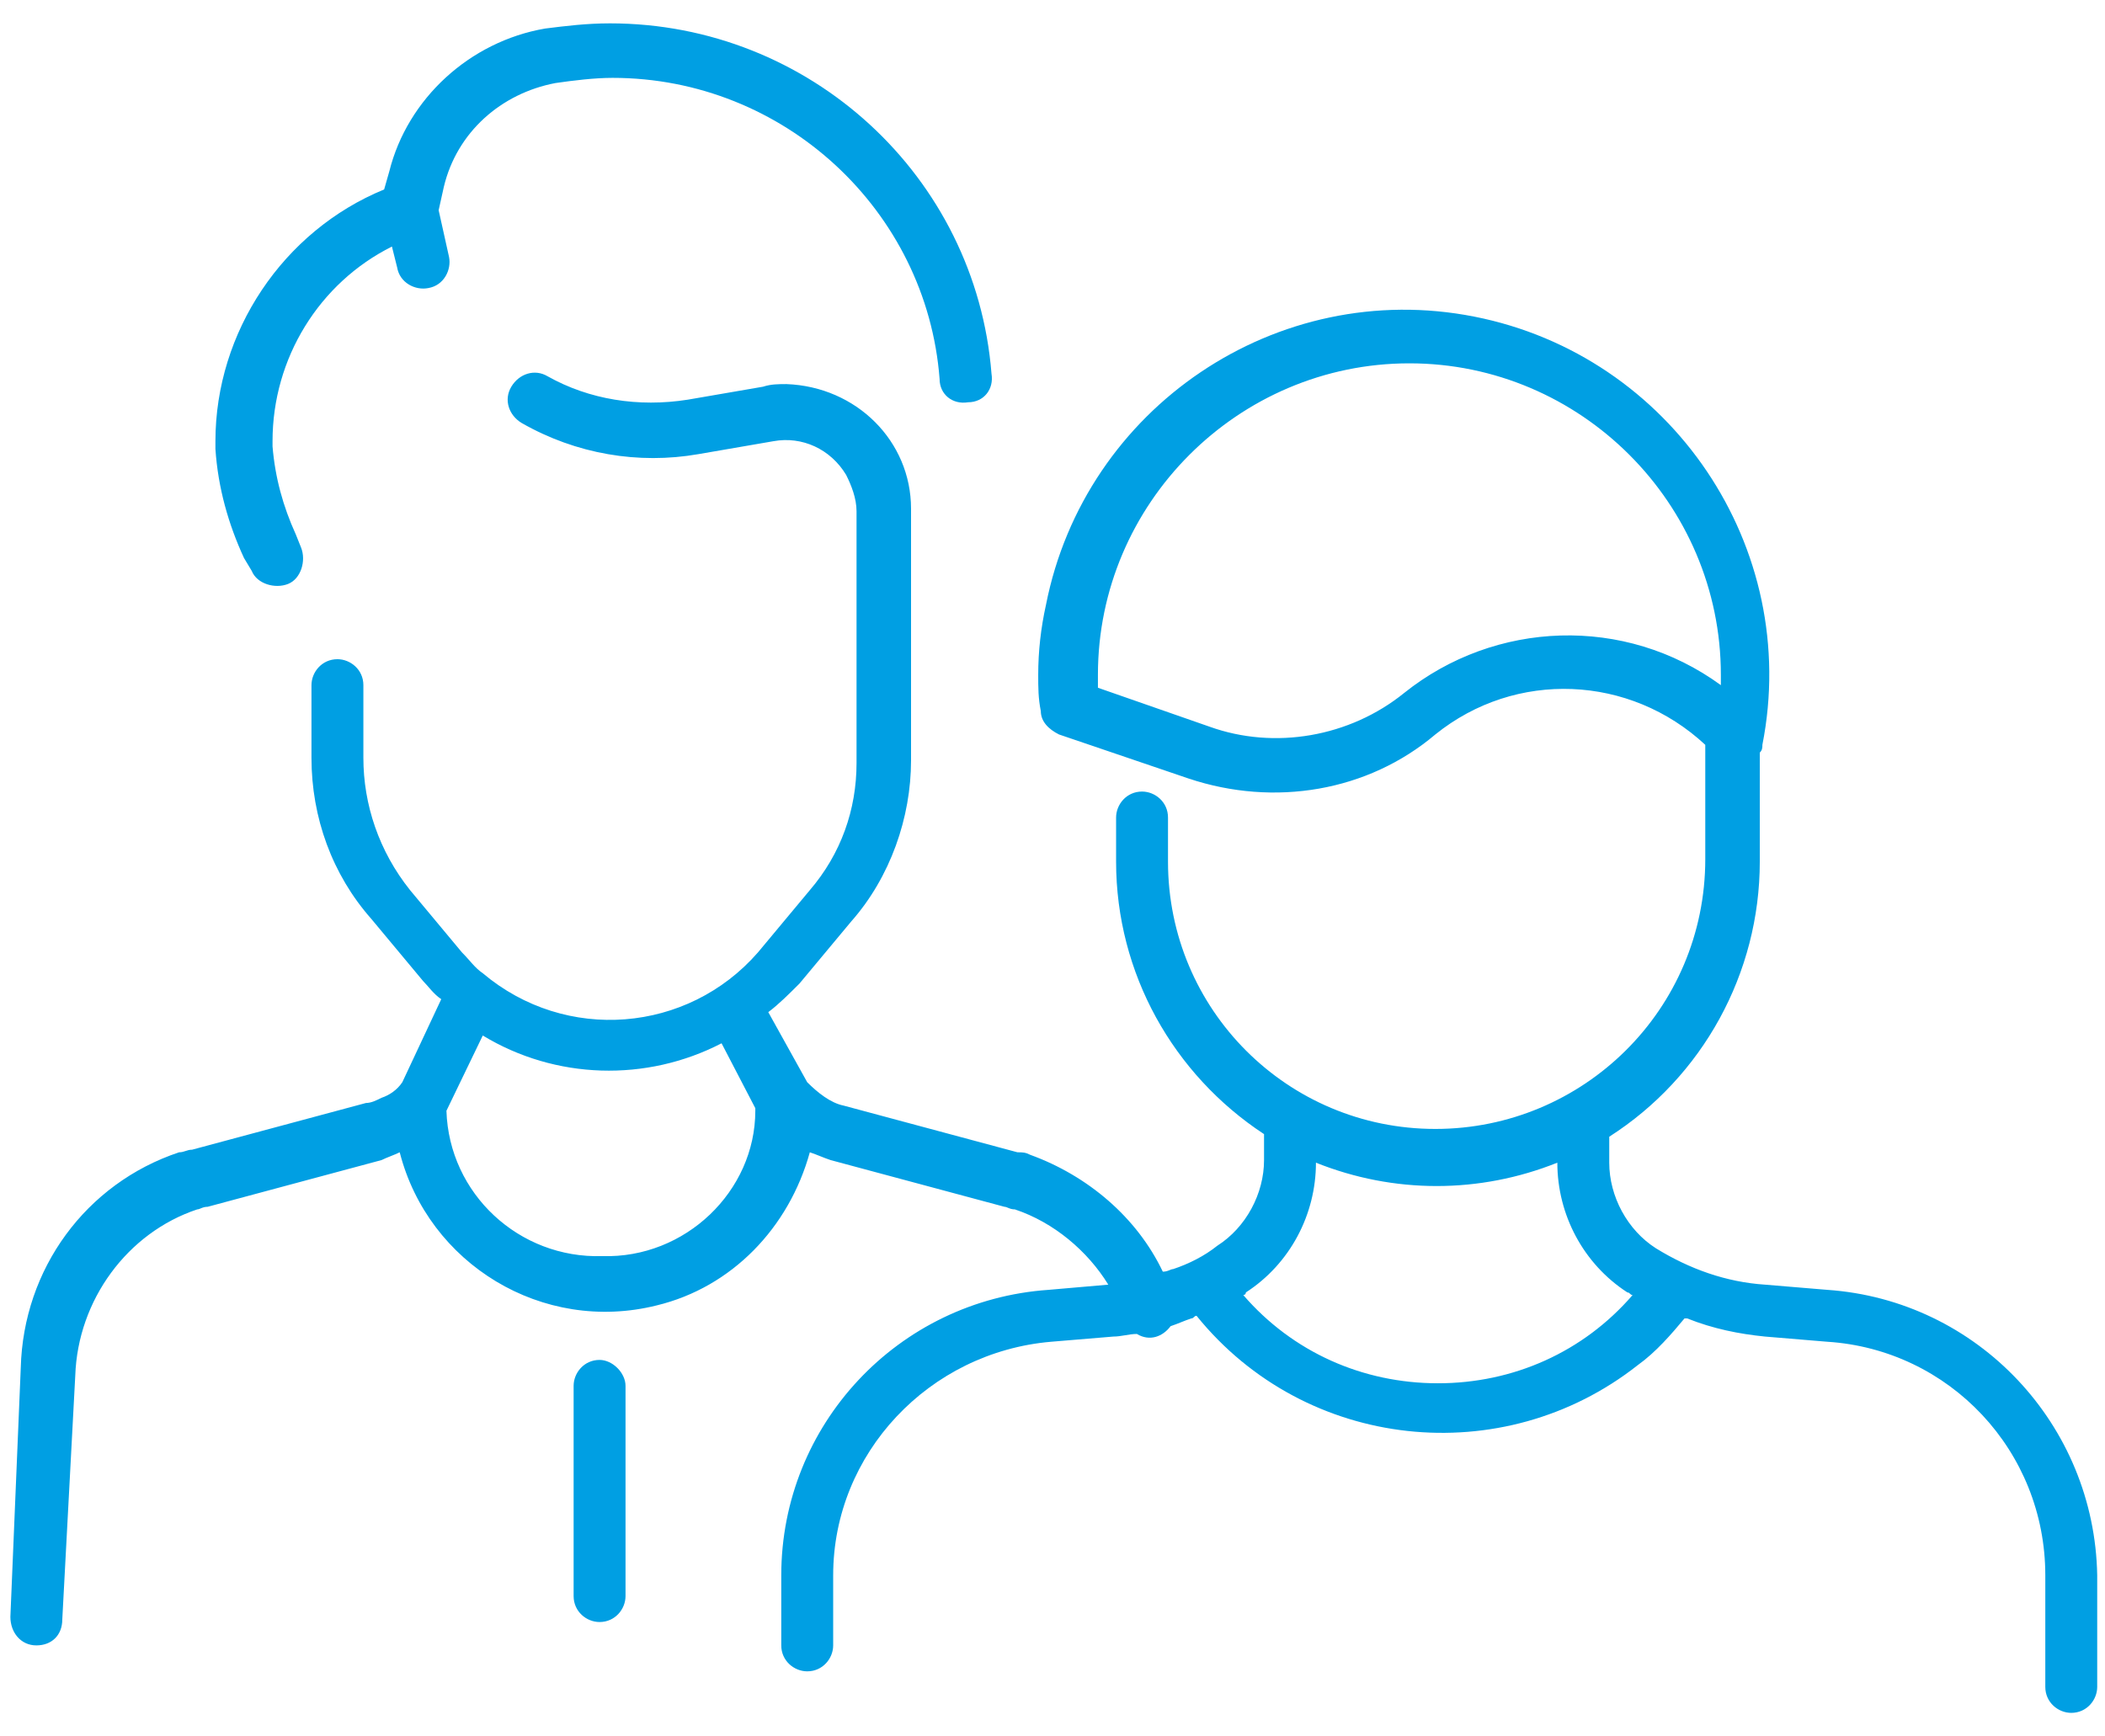
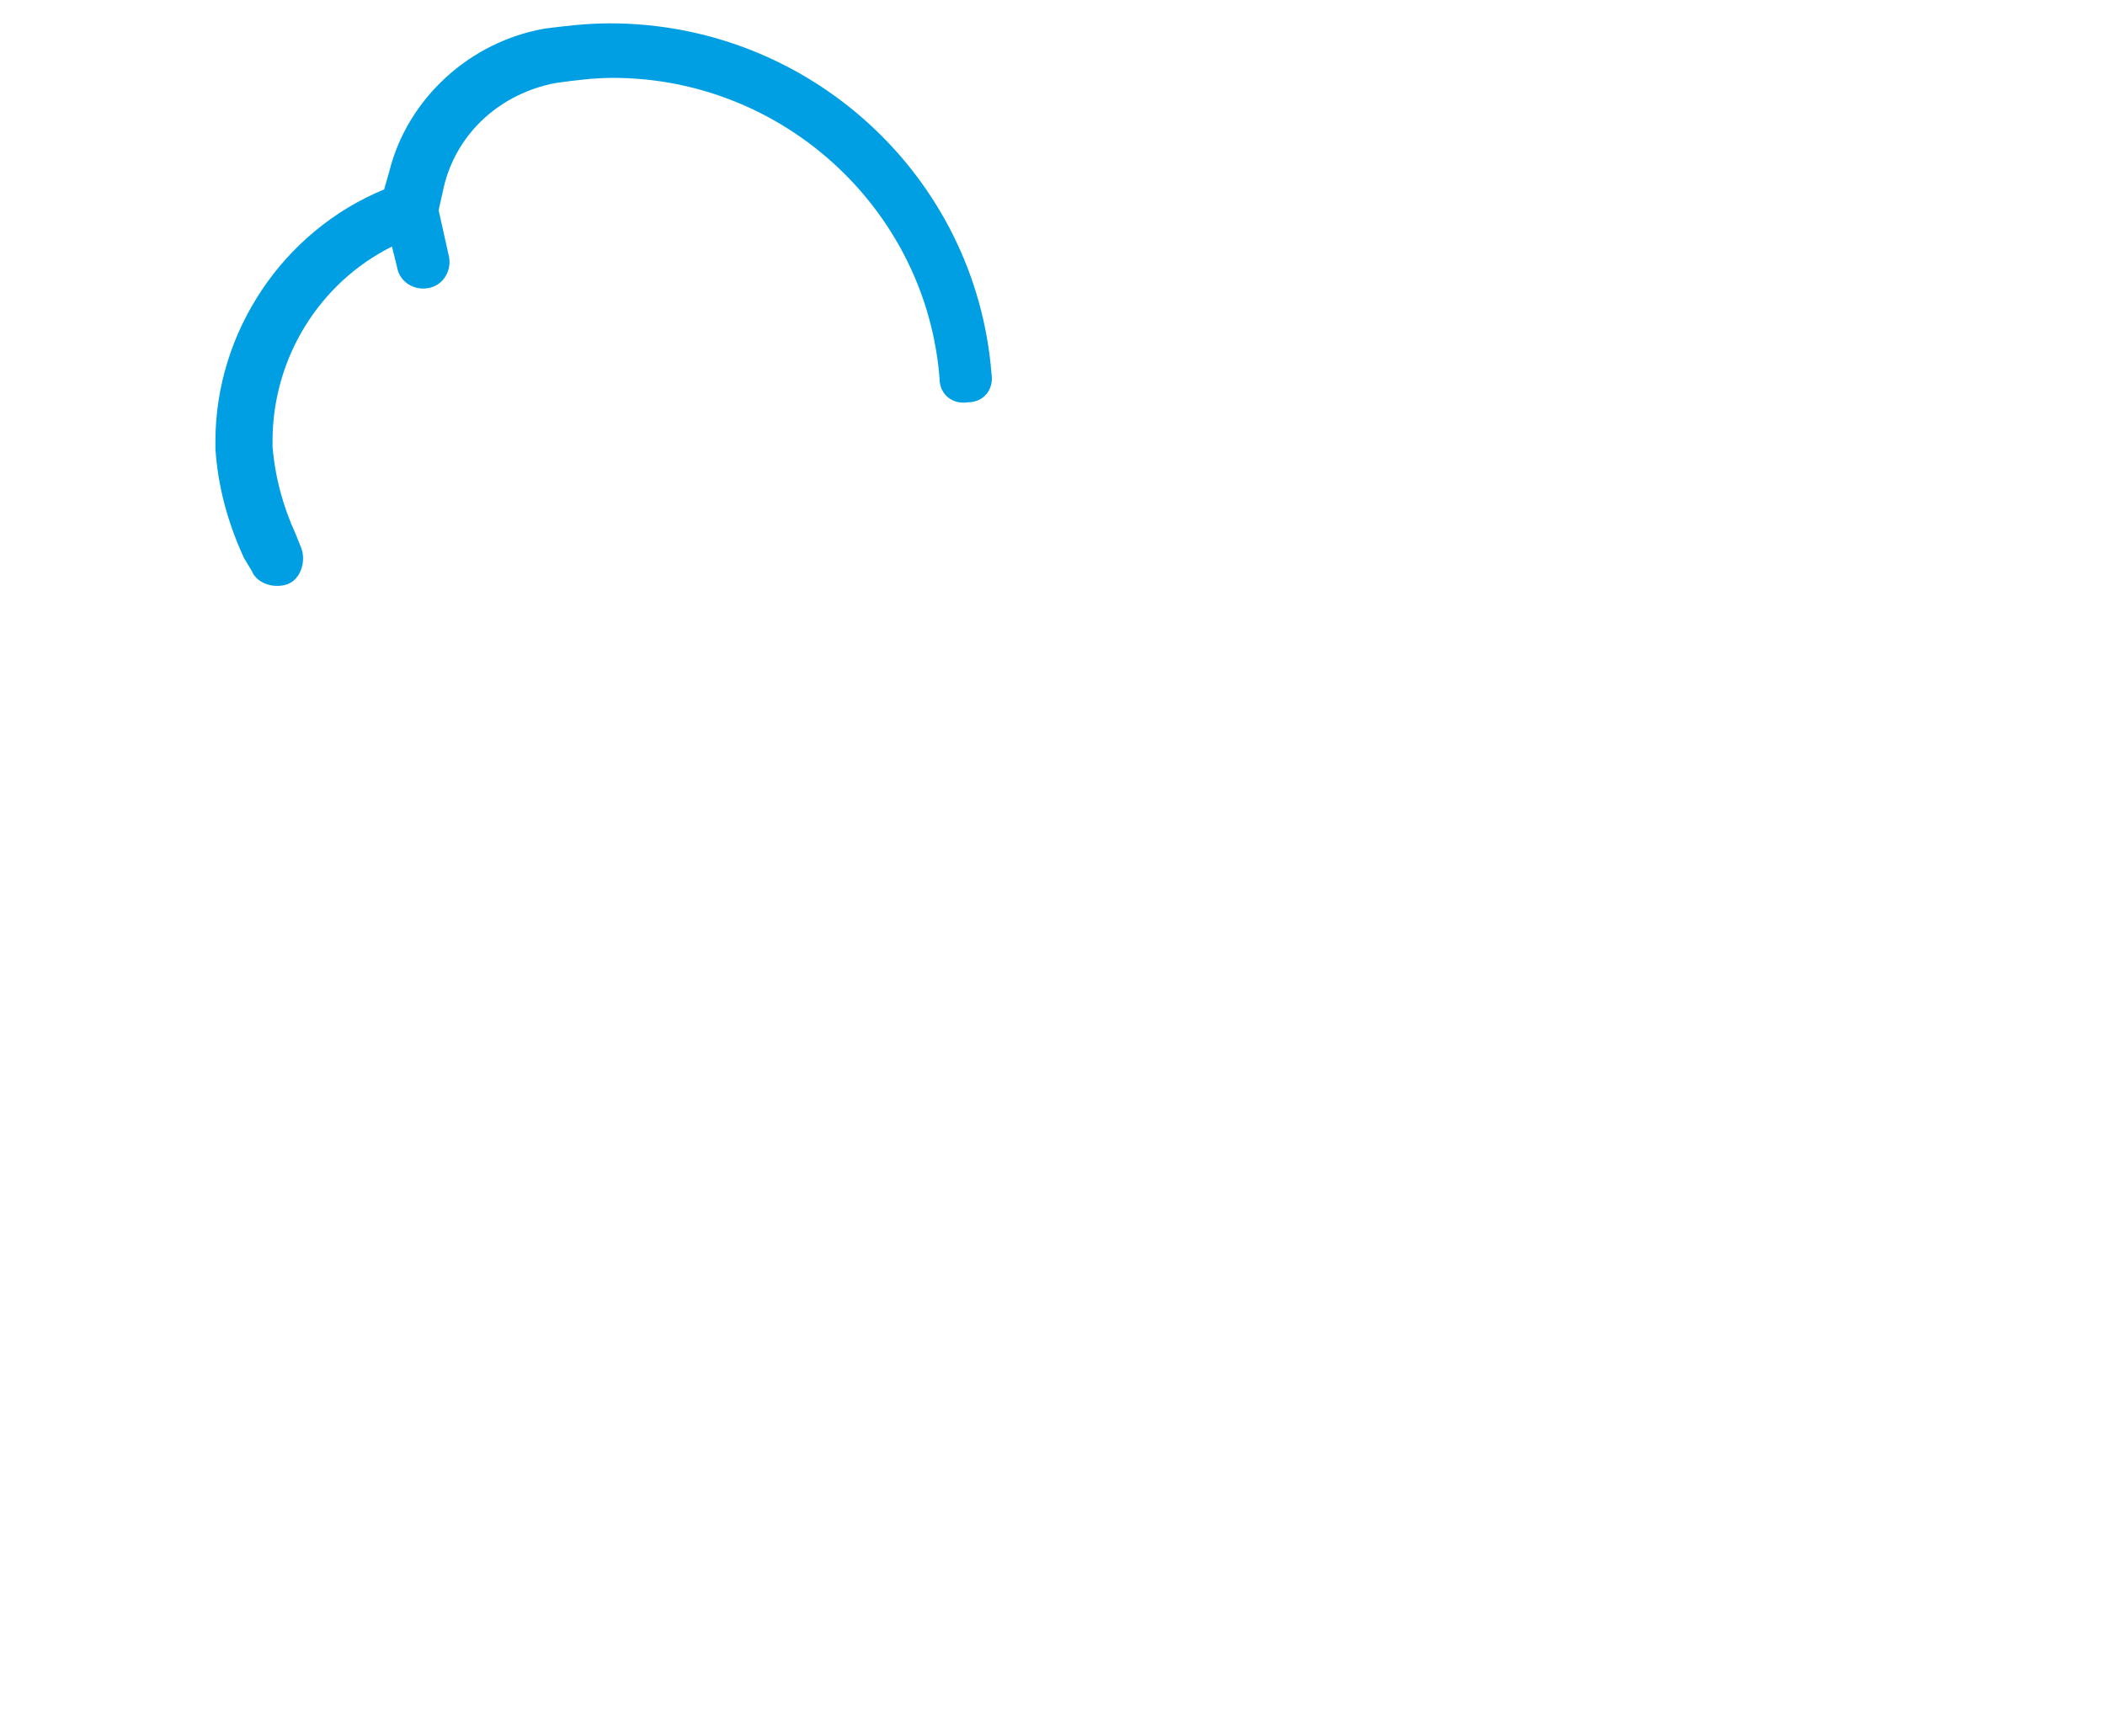
<svg xmlns="http://www.w3.org/2000/svg" xmlns:xlink="http://www.w3.org/1999/xlink" version="1.1" id="Ebene_1" x="0px" y="0px" viewBox="0 0 81.1 66.9" style="enable-background:new 0 0 81.1 66.9;" xml:space="preserve">
  <style type="text/css">
	.st0{clip-path:url(#SVGID_00000043440933296670027750000015904614619028948898_);}
	.st1{fill:#009FE3;}
</style>
  <g>
    <defs>
      <rect id="SVGID_1_" x="0.4" y="0.9" width="80.4" height="65.2" />
    </defs>
    <clipPath id="SVGID_00000060718225435443011390000015726363706344535680_">
      <use xlink:href="#SVGID_1_" style="overflow:visible;" />
    </clipPath>
    <g id="Gruppe_355" style="clip-path:url(#SVGID_00000060718225435443011390000015726363706344535680_);">
-       <path id="Pfad_1521" class="st1" d="M70.4,49.7l-2.4-0.2c-1.5-0.1-2.9-0.6-4.2-1.4c0,0,0,0,0,0c-1.1-0.7-1.8-2-1.8-3.3v-0.9    c0,0,0-0.1,0-0.1c3.6-2.3,5.8-6.3,5.8-10.6V29c0.1-0.1,0.1-0.2,0.1-0.3c1.5-7.6-3.5-15-11.1-16.5c-7.6-1.5-15,3.5-16.5,11.1    c-0.2,0.9-0.3,1.8-0.3,2.7c0,0.5,0,0.9,0.1,1.4c0,0.4,0.3,0.7,0.7,0.9l5,1.7c3.3,1.1,6.9,0.5,9.5-1.7c3.1-2.5,7.5-2.3,10.4,0.4    v4.4c0,5.8-4.7,10.4-10.4,10.4S45,38.9,45,33.2v-1.7c0-0.6-0.5-1-1-1c-0.6,0-1,0.5-1,1c0,0,0,0,0,0v1.7c0,4.3,2.2,8.2,5.7,10.5    c0,0,0,0.1,0,0.1v0.9c0,1.3-0.7,2.6-1.8,3.3l0,0c-0.5,0.4-1.1,0.7-1.7,0.9c-0.1,0-0.2,0.1-0.4,0.1c-1-2.1-2.9-3.7-5.1-4.5    c-0.2-0.1-0.3-0.1-0.5-0.1l-6.7-1.8c-0.5-0.1-1-0.5-1.4-0.9L29.6,39c0.4-0.3,0.8-0.7,1.2-1.1l2-2.4c1.5-1.7,2.3-4,2.3-6.2v-9.7    c0-2.6-2.1-4.7-4.8-4.8c-0.3,0-0.6,0-0.9,0.1l-2.9,0.5c-1.9,0.3-3.8,0-5.4-0.9c-0.5-0.3-1.1-0.1-1.4,0.4c-0.3,0.5-0.1,1.1,0.4,1.4    c2.1,1.2,4.5,1.6,6.8,1.2l2.9-0.5c1.1-0.2,2.2,0.3,2.8,1.3c0.2,0.4,0.4,0.9,0.4,1.4v9.7c0,1.8-0.6,3.5-1.8,4.9l-2,2.4    c-2.7,3.1-7.4,3.5-10.6,0.8c-0.3-0.2-0.5-0.5-0.8-0.8l-2-2.4C14.6,32.8,14,31,14,29.2l0-2.8c0-0.6-0.5-1-1-1h0c-0.6,0-1,0.5-1,1    c0,0,0,0,0,0l0,2.8c0,2.3,0.8,4.5,2.3,6.2l2,2.4c0.2,0.2,0.4,0.5,0.7,0.7l-1.5,3.2c-0.2,0.3-0.5,0.5-0.8,0.6    c-0.2,0.1-0.4,0.2-0.6,0.2l-6.7,1.8c-0.2,0-0.3,0.1-0.5,0.1c-3.6,1.2-6,4.5-6.1,8.3l-0.4,9.6c0,0.6,0.4,1.1,1,1.1c0,0,0,0,0,0h0    c0.6,0,1-0.4,1-1L2.9,53c0.1-2.9,2-5.5,4.7-6.4c0.1,0,0.2-0.1,0.4-0.1l6.7-1.8c0.2-0.1,0.5-0.2,0.7-0.3c1.1,4.3,5.5,7,9.9,5.9    c2.9-0.7,5.1-3,5.9-5.9c0.3,0.1,0.5,0.2,0.8,0.3l6.7,1.8c0.1,0,0.2,0.1,0.4,0.1c1.5,0.5,2.8,1.6,3.6,2.9l-2.3,0.2    c-5.8,0.4-10.3,5.2-10.3,11v2.7c0,0.6,0.5,1,1,1c0.6,0,1-0.5,1-1c0,0,0,0,0,0v-2.7c0-4.7,3.7-8.6,8.4-9l2.4-0.2    c0.3,0,0.6-0.1,0.9-0.1c0.5,0.3,1,0.1,1.3-0.3c0.3-0.1,0.5-0.2,0.8-0.3c0.1,0,0.1-0.1,0.2-0.1c4.2,5.2,11.8,6,17,1.9    c0.7-0.5,1.3-1.2,1.8-1.8c0,0,0.1,0,0.1,0c1,0.4,2,0.6,3,0.7l2.4,0.2c4.7,0.3,8.4,4.2,8.4,9V65c0,0.6,0.5,1,1,1c0.6,0,1-0.5,1-1    v-4.3C80.7,54.9,76.2,50.1,70.4,49.7 M54.1,26.7c-2.1,1.7-5,2.2-7.5,1.3l-4.3-1.5c0-0.2,0-0.4,0-0.5c0-6.6,5.4-12,12-12    s12,5.4,12,12c0,0.1,0,0.3,0,0.4C62.6,23.7,57.6,23.9,54.1,26.7 M23.2,48.4c-3.2,0.1-5.9-2.4-6-5.6c0,0,0,0,0,0l1.4-2.9    c2.8,1.7,6.3,1.8,9.2,0.3l1.3,2.5c0,0,0,0.1,0,0.1C29.1,45.9,26.4,48.5,23.2,48.4 M55.4,53.3c-2.9,0-5.6-1.2-7.5-3.4    c0,0,0.1,0,0.1-0.1l0,0c1.7-1.1,2.7-3,2.7-5v0c3,1.2,6.3,1.2,9.3,0c0,2,1,3.9,2.7,5l0,0c0.1,0,0.1,0.1,0.2,0.1    C61,52.1,58.3,53.3,55.4,53.3" />
      <path id="Pfad_1522" class="st1" d="M9.4,21.5L9.7,22c0.2,0.5,0.9,0.7,1.4,0.5c0.5-0.2,0.7-0.9,0.5-1.4l0,0l-0.2-0.5    c-0.5-1.1-0.8-2.2-0.9-3.4c0-0.1,0-0.1,0-0.2c0-3.2,1.8-6.1,4.6-7.5l0.2,0.8c0.1,0.6,0.7,0.9,1.2,0.8c0.6-0.1,0.9-0.7,0.8-1.2    c0,0,0,0,0,0l-0.4-1.8l0.2-0.9c0.5-2.1,2.2-3.6,4.3-4c0.7-0.1,1.5-0.2,2.2-0.2c6.6,0,12.1,5.1,12.6,11.6c0,0.6,0.5,1,1.1,0.9    c0.6,0,1-0.5,0.9-1.1l0,0c-0.6-7.6-7-13.5-14.7-13.5c-0.9,0-1.7,0.1-2.5,0.2c-2.9,0.5-5.3,2.7-6,5.5l-0.2,0.7    c-3.9,1.6-6.5,5.5-6.5,9.7c0,0.1,0,0.2,0,0.3C8.4,18.8,8.8,20.2,9.4,21.5" />
-       <path id="Pfad_1523" class="st1" d="M23.1,52.4c-0.6,0-1,0.5-1,1v8.1c0,0.6,0.5,1,1,1c0.6,0,1-0.5,1-1v-8.1    C24.1,52.9,23.6,52.4,23.1,52.4" />
    </g>
  </g>
</svg>